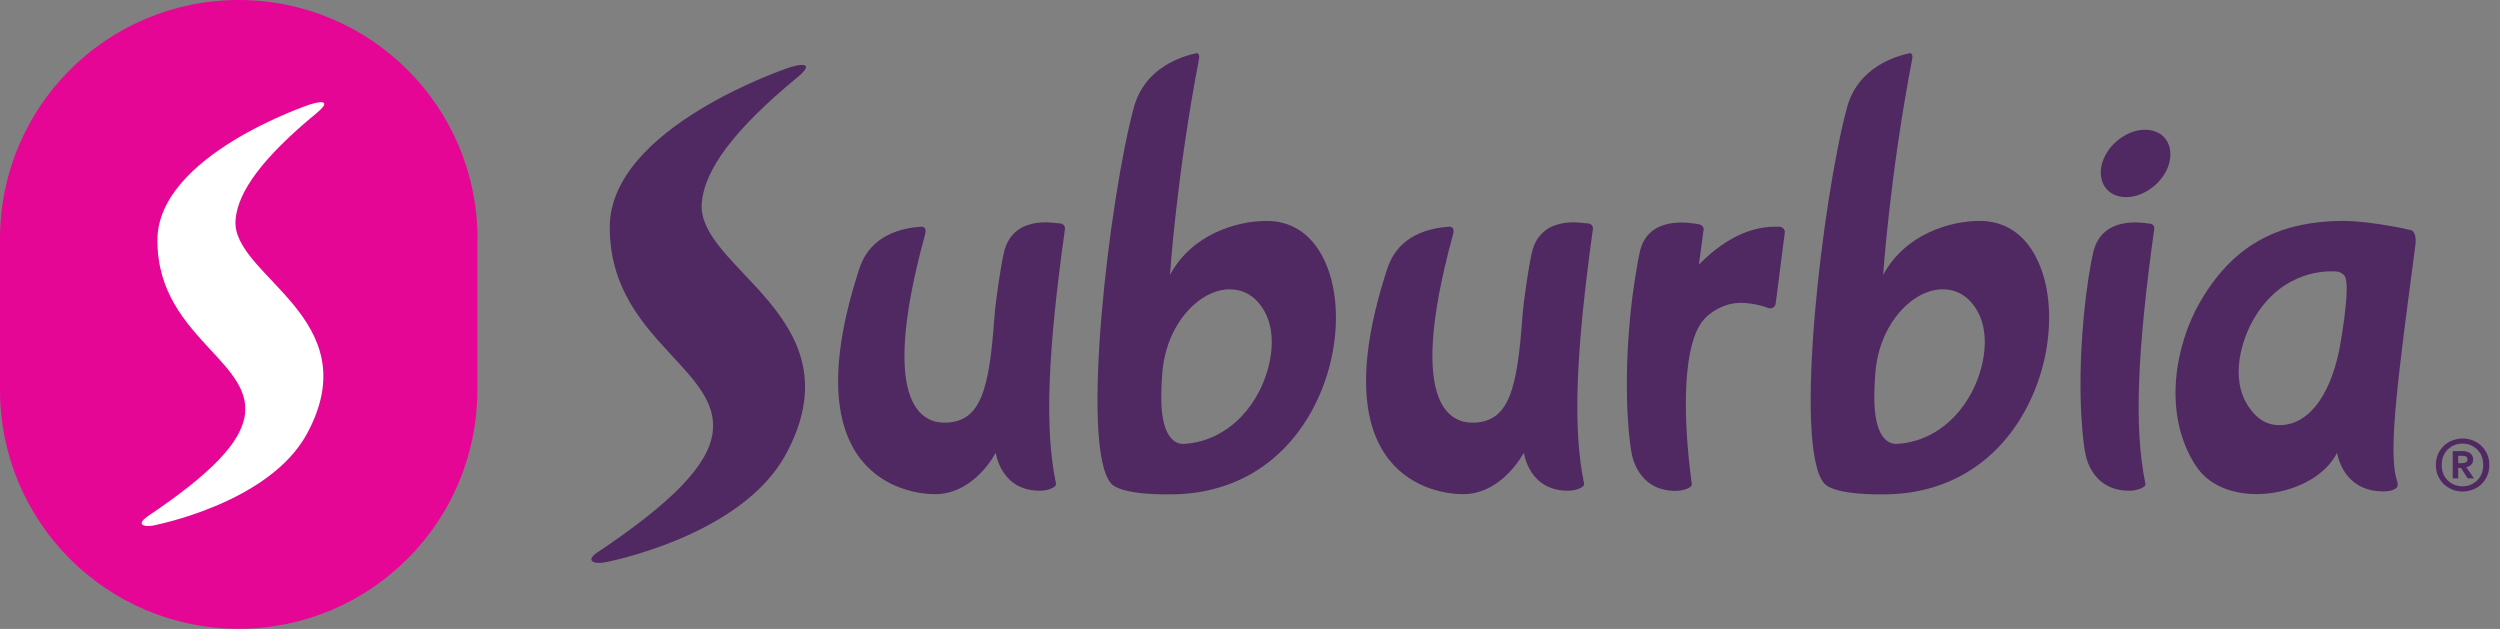
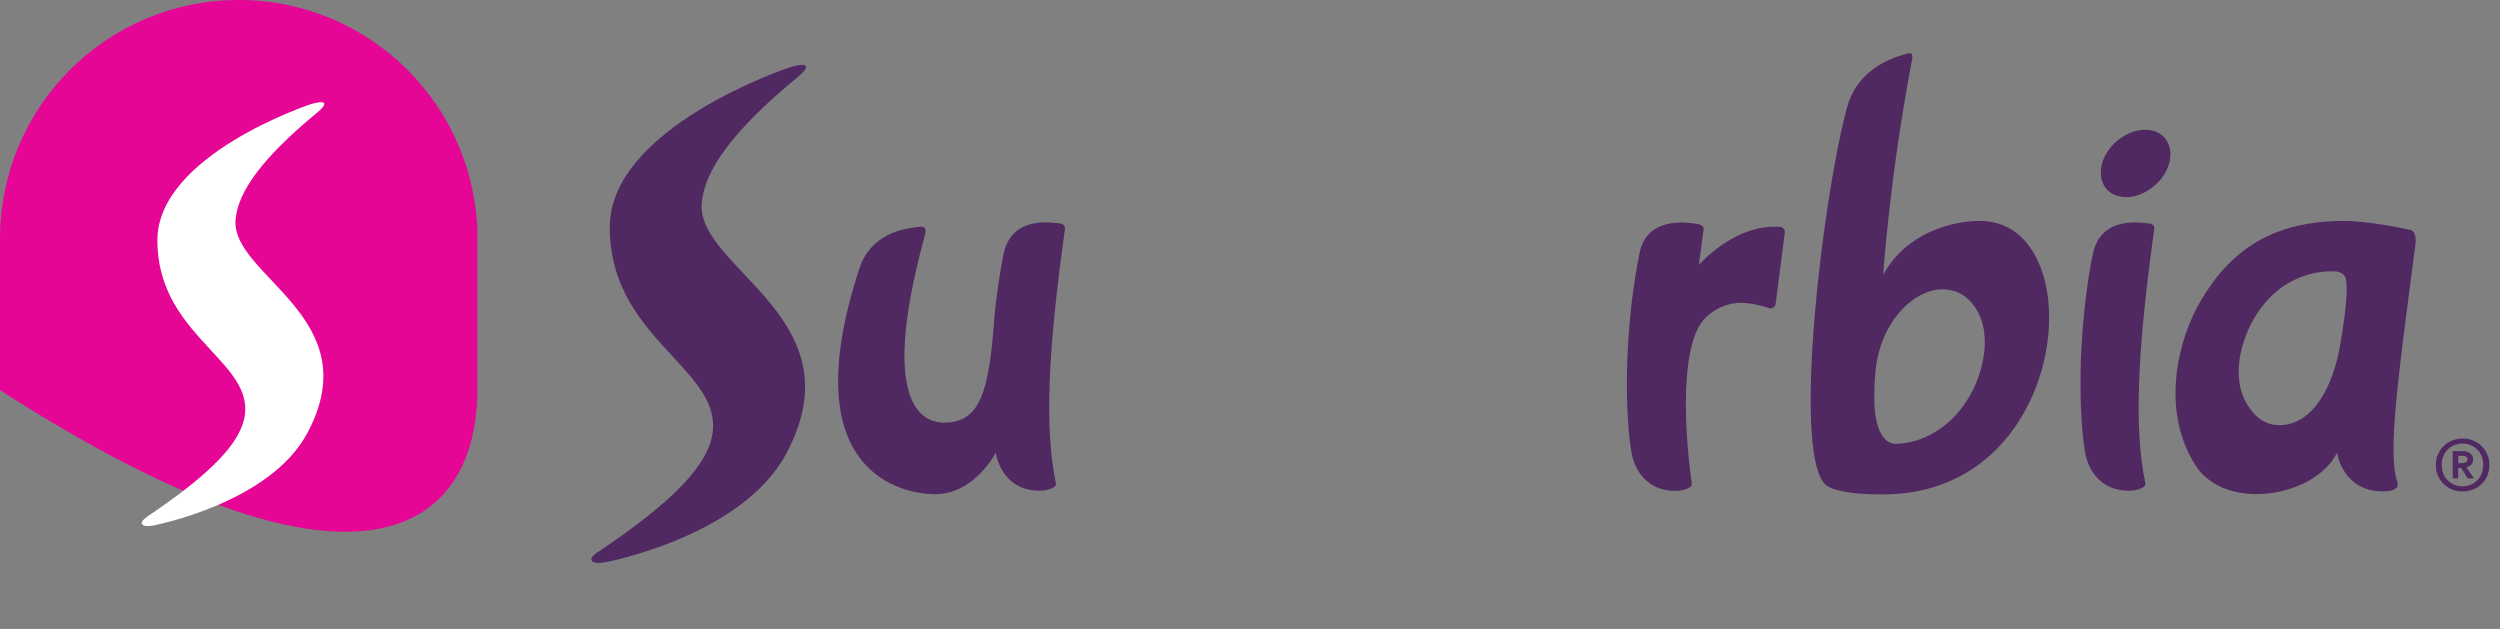
<svg xmlns="http://www.w3.org/2000/svg" width="159" height="40" viewBox="0 0 159 40" fill="none">
  <rect x="0" y="0" width="159" height="40" fill="#808080" stroke="none" />
  <g clip-path="url(#clip0_14465_1905)">
-     <path d="M30.37 15.18C30.37 6.8 23.57 0 15.18 0C6.79 0 0 6.8 0 15.18V24.81C0 33.2 6.8 39.99 15.18 39.99C23.56 39.99 30.36 33.19 30.36 24.81V15.18H30.37Z" fill="#E50695" />
+     <path d="M30.37 15.18C30.37 6.8 23.57 0 15.18 0C6.79 0 0 6.8 0 15.18V24.81C23.56 39.99 30.36 33.19 30.36 24.81V15.18H30.37Z" fill="#E50695" />
    <path fill-rule="evenodd" clip-rule="evenodd" d="M9.371 32.85C13.451 30.11 15.371 28.11 15.581 26.34C15.761 24.8 14.671 23.63 13.411 22.27C11.821 20.55 10.011 18.6 10.011 15.28C10.011 9.88 19.661 6.66 19.751 6.63C20.751 6.33 20.901 6.56 20.151 7.18C16.691 10.03 15.121 12.2 14.981 13.98C14.691 17.56 23.531 20.2 19.521 27.59C17.111 32.02 9.831 33.4 9.761 33.42C9.151 33.55 8.641 33.35 9.371 32.86V32.85Z" fill="white" />
    <path d="M136.689 8.27C136.169 8.2 135.579 8.34 135.049 8.67C133.879 9.38 133.309 10.74 133.769 11.71C133.989 12.16 134.409 12.45 134.959 12.52C135.489 12.59 136.069 12.45 136.599 12.12C137.769 11.41 138.339 10.05 137.879 9.08C137.659 8.63 137.239 8.34 136.689 8.27Z" fill="#502862" />
-     <path d="M100.959 14.21C100.539 14.17 98.029 13.69 97.439 16.01C97.269 16.7 96.909 18.98 96.819 20.23C96.489 24.79 95.959 26.81 93.739 26.88C92.589 26.92 89.299 26.33 92.389 15C92.439 14.83 92.569 14.39 92.129 14.42C90.959 14.51 88.949 14.91 88.239 17.07C83.879 30.35 91.269 31.43 93.039 31.43C95.559 31.43 96.899 28.81 96.919 28.79C96.919 28.79 97.219 31.21 99.719 31.21C100.299 31.21 100.659 30.98 100.709 30.9C100.749 30.84 100.759 30.82 100.739 30.71C100.019 27.25 100.229 22.32 101.309 14.57C101.309 14.55 101.349 14.24 100.959 14.2V14.21Z" fill="#502862" />
    <path d="M67.381 14.21C66.961 14.17 64.441 13.69 63.861 16.01C63.691 16.7 63.331 18.98 63.241 20.23C62.911 24.79 62.381 26.81 60.161 26.88C59.011 26.92 55.721 26.33 58.811 15C58.861 14.83 58.991 14.39 58.551 14.42C57.381 14.51 55.371 14.91 54.661 17.07C50.301 30.35 57.691 31.43 59.461 31.43C61.981 31.43 63.321 28.81 63.331 28.79C63.331 28.79 63.631 31.21 66.131 31.21C66.711 31.21 67.071 30.98 67.121 30.9C67.161 30.84 67.171 30.82 67.151 30.71C66.431 27.25 66.641 22.32 67.731 14.57C67.731 14.55 67.771 14.24 67.381 14.2V14.21Z" fill="#502862" />
    <path d="M136.689 14.22C136.279 14.17 133.719 13.69 133.139 16.01C132.969 16.7 132.699 18.27 132.519 20.23C132.029 25.53 132.599 28.81 132.619 28.79C132.619 28.79 132.919 31.21 135.419 31.21C135.999 31.21 136.359 30.98 136.409 30.9C136.449 30.84 136.459 30.82 136.439 30.71C135.719 27.25 135.929 22.32 137.009 14.57C137.009 14.57 137.079 14.26 136.689 14.21V14.22Z" fill="#502862" />
    <path d="M125.959 14.05C124.019 14.04 121.149 14.9 119.769 17.49C119.769 17.49 120.179 11.23 121.619 3.73C121.659 3.53 121.589 3.34 121.409 3.39C120.669 3.57 118.189 4.2 117.469 6.84C115.929 12.55 114.029 28.36 116.009 30.73C116.669 31.52 119.699 31.44 119.819 31.44C123.599 31.44 126.729 29.65 128.629 26.41C130.569 23.11 130.879 18.79 129.379 16.15C128.599 14.78 127.409 14.06 125.939 14.05H125.959ZM125.429 24.9C124.139 27.36 122.099 28.17 120.639 28.23C120.639 28.23 120.209 28.28 119.859 27.9C119.149 27.12 119.139 25.45 119.269 23.75C119.509 20.55 121.679 18.4 123.549 18.4C124.249 18.4 124.859 18.67 125.319 19.17C126.879 20.88 126.119 23.58 125.429 24.9Z" fill="#502862" />
-     <path d="M80.6 14.05C78.66 14.04 75.79 14.9 74.41 17.49C74.41 17.49 74.82 11.23 76.26 3.73C76.3 3.53 76.23 3.34 76.05 3.39C75.31 3.57 72.83 4.2 72.11 6.84C70.57 12.55 68.67 28.36 70.65 30.73C71.31 31.52 74.34 31.44 74.46 31.44C78.24 31.44 81.37 29.65 83.27 26.41C85.21 23.11 85.52 18.79 84.02 16.15C83.24 14.78 82.05 14.06 80.58 14.05H80.6ZM80.08 24.9C78.79 27.36 76.75 28.17 75.29 28.23C75.29 28.23 74.86 28.28 74.51 27.9C73.8 27.12 73.79 25.45 73.92 23.75C74.16 20.55 76.33 18.4 78.2 18.4C78.9 18.4 79.51 18.67 79.97 19.17C81.53 20.88 80.77 23.58 80.08 24.9Z" fill="#502862" />
    <path d="M153.258 14.62C152.318 14.39 150.278 14.05 149.108 14.05C144.728 14.05 141.918 15.73 139.888 19.27C138.448 21.78 137.448 26.2 139.638 29.6C141.558 32.59 147.258 31.61 148.638 28.79C148.638 28.79 148.968 31.31 151.658 31.25C152.078 31.25 152.358 31.12 152.458 30.97C152.518 30.87 152.498 30.73 152.438 30.53C151.858 28.74 152.538 23.8 153.608 15.67C153.608 15.67 153.788 14.74 153.278 14.61L153.258 14.62ZM148.758 22.36C148.118 25.33 146.738 27.04 144.978 27.04C144.148 27.04 143.558 26.64 143.068 25.95C141.708 24.04 142.668 21.45 143.318 20.32C145.208 17.03 148.238 17.26 148.438 17.26C148.768 17.25 148.978 17.37 149.118 17.55C149.558 18.15 148.768 22.32 148.758 22.36Z" fill="#502862" />
    <path fill-rule="evenodd" clip-rule="evenodd" d="M38.031 35.11C42.831 31.89 45.091 29.54 45.331 27.46C45.541 25.65 44.261 24.27 42.781 22.67C40.911 20.65 38.781 18.35 38.781 14.45C38.781 8.1 50.131 4.31 50.241 4.28C51.411 3.93 51.591 4.2 50.711 4.92C46.641 8.27 44.801 10.82 44.631 12.91C44.291 17.12 54.691 20.22 49.971 28.91C47.141 34.12 38.571 35.75 38.491 35.76C37.781 35.91 37.171 35.67 38.031 35.1V35.11Z" fill="#502862" />
    <path d="M154.922 29.57C154.922 29.33 154.962 29.1 155.052 28.9C155.142 28.69 155.262 28.52 155.412 28.37C155.562 28.22 155.742 28.1 155.952 28.02C156.162 27.94 156.382 27.89 156.622 27.89C156.862 27.89 157.082 27.93 157.292 28.02C157.502 28.11 157.682 28.22 157.832 28.37C157.982 28.52 158.102 28.7 158.192 28.9C158.282 29.11 158.322 29.33 158.322 29.57C158.322 29.81 158.282 30.04 158.192 30.25C158.102 30.46 157.982 30.63 157.832 30.78C157.682 30.93 157.502 31.05 157.292 31.13C157.082 31.21 156.862 31.26 156.622 31.26C156.382 31.26 156.162 31.22 155.952 31.13C155.742 31.04 155.572 30.93 155.412 30.78C155.262 30.63 155.142 30.45 155.052 30.25C154.962 30.04 154.922 29.82 154.922 29.57ZM155.292 29.57C155.292 29.76 155.322 29.94 155.382 30.1C155.442 30.27 155.532 30.41 155.652 30.53C155.772 30.65 155.912 30.75 156.072 30.82C156.232 30.89 156.412 30.93 156.612 30.93C156.812 30.93 156.992 30.89 157.152 30.82C157.312 30.75 157.452 30.65 157.572 30.53C157.692 30.41 157.782 30.26 157.842 30.1C157.902 29.93 157.932 29.76 157.932 29.57C157.932 29.38 157.902 29.2 157.842 29.04C157.782 28.88 157.692 28.73 157.572 28.61C157.452 28.49 157.312 28.39 157.152 28.32C156.992 28.25 156.812 28.21 156.612 28.21C156.412 28.21 156.232 28.25 156.072 28.32C155.912 28.39 155.772 28.49 155.652 28.61C155.532 28.73 155.442 28.88 155.382 29.04C155.322 29.21 155.292 29.38 155.292 29.57ZM156.862 29.72L157.342 30.42H156.942L156.522 29.76H156.342V30.42H155.992V28.69H156.592C156.682 28.69 156.772 28.69 156.852 28.72C156.942 28.74 157.012 28.77 157.072 28.81C157.142 28.85 157.192 28.91 157.232 28.97C157.272 29.04 157.292 29.12 157.292 29.22C157.292 29.36 157.252 29.47 157.172 29.55C157.092 29.63 156.992 29.69 156.852 29.71V29.72H156.862ZM156.342 28.99V29.46H156.532C156.672 29.46 156.772 29.44 156.832 29.4C156.902 29.36 156.932 29.3 156.932 29.21C156.932 29.14 156.912 29.09 156.862 29.05C156.812 29.01 156.732 28.99 156.622 28.99H156.342Z" fill="#502862" />
    <path d="M113.161 14.42H112.981C110.841 14.37 109.061 15.79 108.051 16.83C108.141 16.11 108.241 15.37 108.351 14.59C108.351 14.59 108.381 14.31 107.991 14.25C107.571 14.19 104.821 13.64 104.291 16.02C104.141 16.71 103.841 18.4 103.671 20.24C103.171 25.54 103.751 28.82 103.771 28.8C103.771 28.8 104.071 31.22 106.571 31.22C107.151 31.22 107.511 30.99 107.561 30.91C107.601 30.85 107.601 30.83 107.591 30.72C107.061 26.84 106.981 22.44 108.141 20.62C108.611 19.88 109.661 19.26 110.701 19.26C111.311 19.26 112.041 19.42 112.461 19.59C112.661 19.67 112.901 19.54 112.931 19.32L113.511 14.81C113.541 14.61 113.381 14.42 113.161 14.42Z" fill="#502862" />
  </g>
  <defs>
    <clipPath id="clip0_14465_1905">
      <rect width="158.31" height="40" fill="white" />
    </clipPath>
  </defs>
</svg>